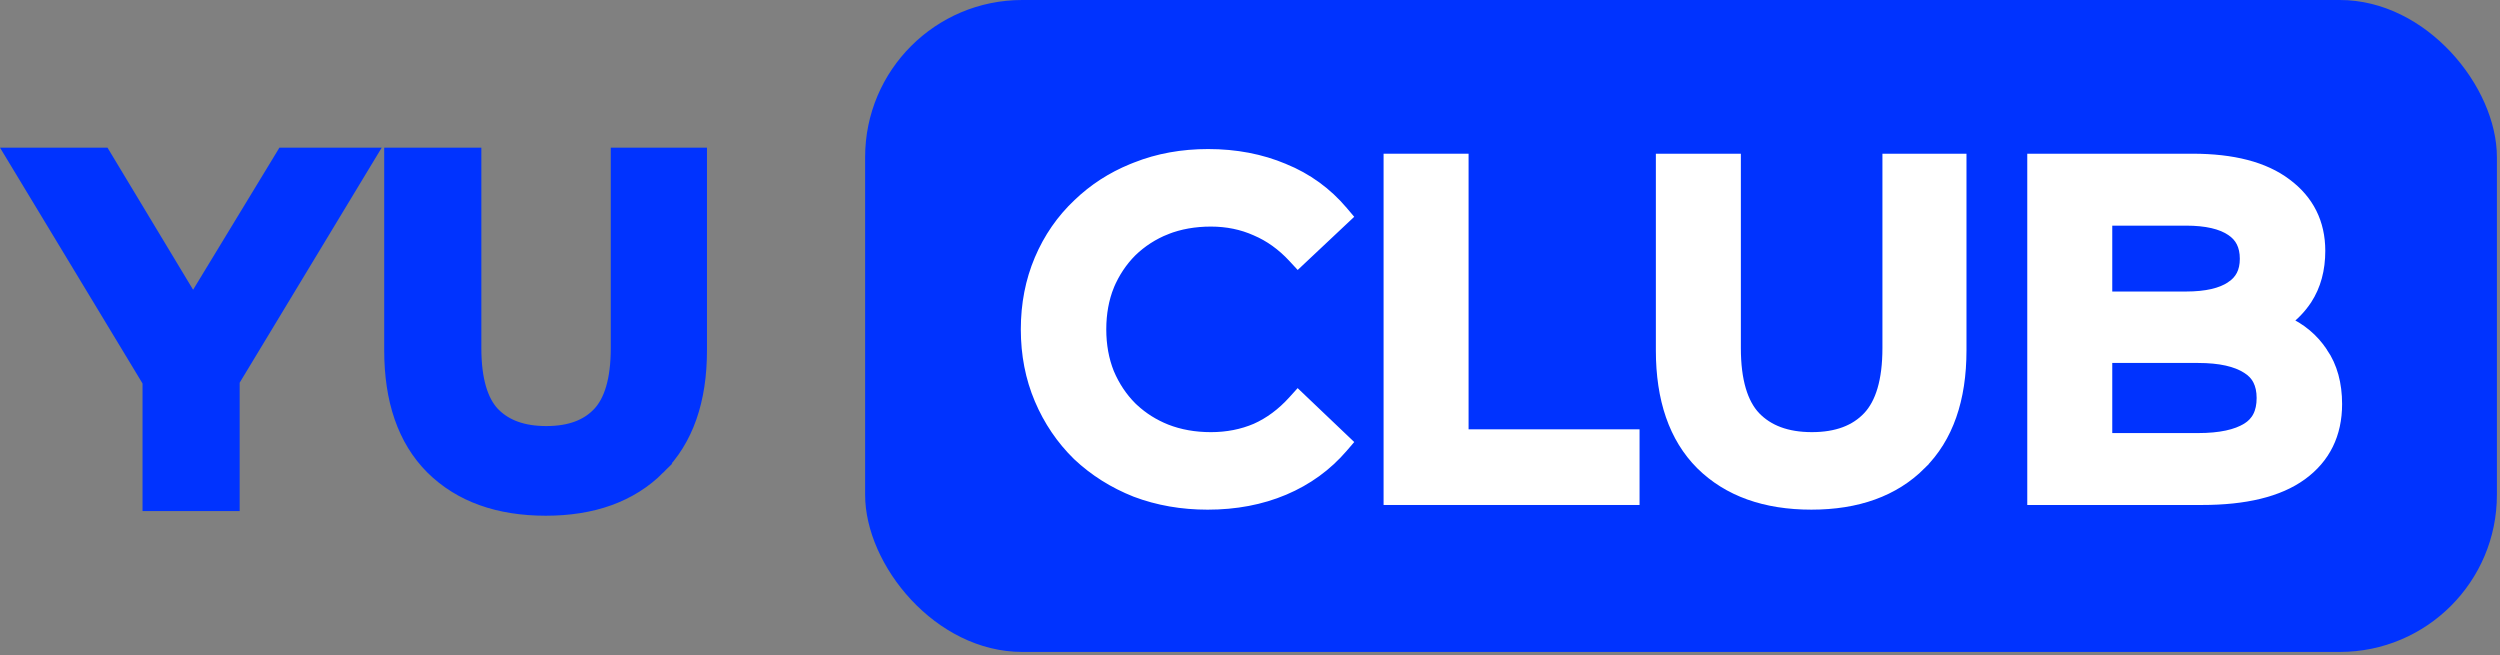
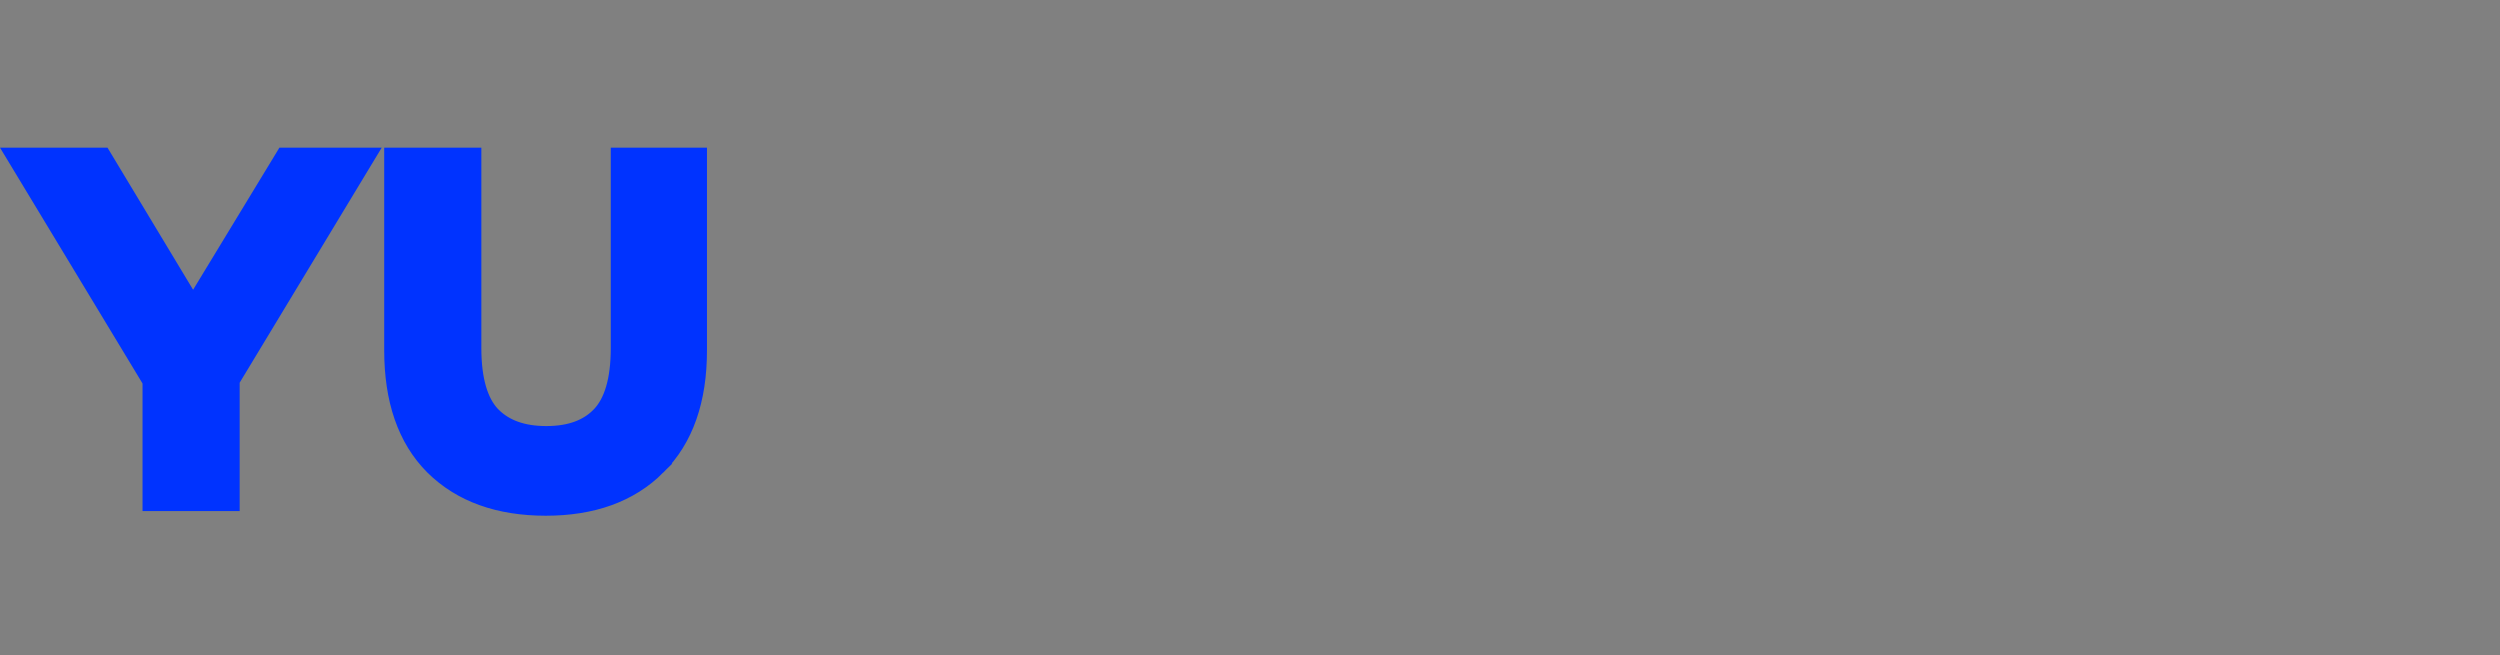
<svg xmlns="http://www.w3.org/2000/svg" width="412" height="108" viewBox="0 0 412 108" fill="none">
  <rect x="0" y="0" width="412" height="108" fill="#808080" stroke="none" />
-   <rect x="142.573" width="268.917" height="107.438" rx="25.889" fill="#0033FF" />
-   <path d="M77.826 25.832V57.355C77.826 62.727 78.977 66.293 80.95 68.404L81.147 68.603C83.198 70.625 86.093 71.715 90.029 71.715C94.094 71.715 97.014 70.553 99.02 68.416C101.001 66.306 102.156 62.737 102.156 57.355V25.832H115.01V57.741C115.01 65.854 112.83 72.293 108.257 76.814L108.258 76.815C103.753 81.32 97.585 83.491 89.952 83.491C82.271 83.491 76.055 81.322 71.5 76.822L71.493 76.815C66.971 72.293 64.818 65.853 64.818 57.741V25.832H77.826Z" fill="#0033FF" stroke="#0033FF" stroke-width="3" />
+   <path d="M77.826 25.832V57.355C77.826 62.727 78.977 66.293 80.95 68.404L81.147 68.603C83.198 70.625 86.093 71.715 90.029 71.715C94.094 71.715 97.014 70.553 99.02 68.416C101.001 66.306 102.156 62.737 102.156 57.355V25.832H115.01V57.741C115.01 65.854 112.83 72.293 108.257 76.814L108.258 76.815C103.753 81.32 97.585 83.491 89.952 83.491C82.271 83.491 76.055 81.322 71.5 76.822L71.493 76.815C66.971 72.293 64.818 65.853 64.818 57.741V25.832Z" fill="#0033FF" stroke="#0033FF" stroke-width="3" />
  <path d="M16.866 25.832L17.304 26.558L31.818 50.649L46.455 26.554L46.893 25.832H60.25L58.874 28.107L37.997 62.651V82.721H24.989V62.779L4.034 28.107L2.659 25.832H16.866Z" fill="#0033FF" stroke="#0033FF" stroke-width="3" />
-   <path d="M361.344 26.332C367.917 26.332 373.091 27.631 376.721 30.378C380.366 33.084 382.207 36.77 382.207 41.343C382.207 44.376 381.5 47.037 380.043 49.278L380.037 49.288C379.063 50.748 377.861 51.989 376.438 53.013C376.475 53.03 376.513 53.045 376.55 53.062H376.549C379.113 54.212 381.155 55.918 382.647 58.178H382.648C384.222 60.483 384.978 63.309 384.978 66.594C384.978 71.512 383.07 75.415 379.253 78.182C375.466 80.925 369.959 82.221 362.885 82.221H335.094V26.332H361.344ZM347.101 72.369H362.268C365.93 72.369 368.59 71.762 370.366 70.669C372.021 69.651 372.893 68.031 372.893 65.594C372.893 63.216 372.027 61.616 370.366 60.594L370.35 60.584C368.578 59.448 365.924 58.817 362.268 58.817H347.101V72.369ZM347.101 49.042H360.266C363.663 49.042 366.104 48.438 367.719 47.362L367.728 47.355H367.729C369.315 46.327 370.122 44.812 370.122 42.652C370.122 40.432 369.308 38.895 367.729 37.871L367.719 37.864C366.104 36.788 363.663 36.185 360.266 36.185H347.101V49.042Z" fill="white" stroke="white" stroke-width="2" />
-   <path d="M285.894 26.332V57.355C285.894 62.791 287.057 66.513 289.164 68.758C291.342 71.024 294.439 72.215 298.597 72.215C302.761 72.215 305.829 71.021 307.953 68.758C310.06 66.513 311.224 62.791 311.224 57.355V26.332H323.077V57.741C323.077 65.767 320.923 72.061 316.471 76.461L316.472 76.462C312.083 80.851 306.055 82.991 298.52 82.991C290.936 82.991 284.859 80.852 280.419 76.467L280.414 76.462C276.014 72.061 273.886 65.766 273.886 57.741V26.332H285.894Z" fill="white" stroke="white" stroke-width="2" />
-   <path d="M241.022 26.332V71.753H269.198V82.221H229.014V26.332H241.022Z" fill="white" stroke="white" stroke-width="2" />
-   <path d="M199.1 25.564C203.627 25.564 207.786 26.354 211.563 27.948H211.564C215.356 29.497 218.569 31.826 221.188 34.927L221.8 35.65L221.109 36.3L214.643 42.382L213.909 43.072L213.225 42.333C211.361 40.322 209.293 38.844 207.022 37.878L207.014 37.874L207.006 37.87C204.731 36.854 202.253 36.341 199.562 36.341C196.852 36.341 194.387 36.782 192.156 37.654L192.157 37.655C189.966 38.532 188.05 39.77 186.4 41.37C184.812 42.962 183.553 44.844 182.629 47.027L182.63 47.028C181.758 49.207 181.315 51.621 181.315 54.279C181.315 56.938 181.758 59.351 182.63 61.529C183.554 63.713 184.812 65.596 186.4 67.188L186.713 67.483C188.29 68.942 190.103 70.081 192.157 70.902H192.156C194.387 71.774 196.852 72.217 199.562 72.217C202.26 72.217 204.743 71.727 207.022 70.757C209.289 69.741 211.354 68.214 213.216 66.156L213.904 65.395L214.647 66.103L221.114 72.262L221.802 72.917L221.183 73.638C218.565 76.683 215.358 79.006 211.575 80.605C207.793 82.203 203.604 82.993 199.022 82.993C194.807 82.993 190.862 82.308 187.199 80.928L187.191 80.924L187.183 80.921C183.581 79.491 180.418 77.5 177.705 74.946L177.69 74.932C175.028 72.322 172.953 69.26 171.466 65.755C169.972 62.234 169.231 58.405 169.23 54.279C169.23 50.154 169.972 46.324 171.466 42.803C172.956 39.291 175.061 36.249 177.782 33.688C180.328 31.245 183.269 29.34 186.6 27.975L187.271 27.709C190.888 26.275 194.834 25.564 199.1 25.564Z" fill="white" stroke="white" stroke-width="2" />
</svg>